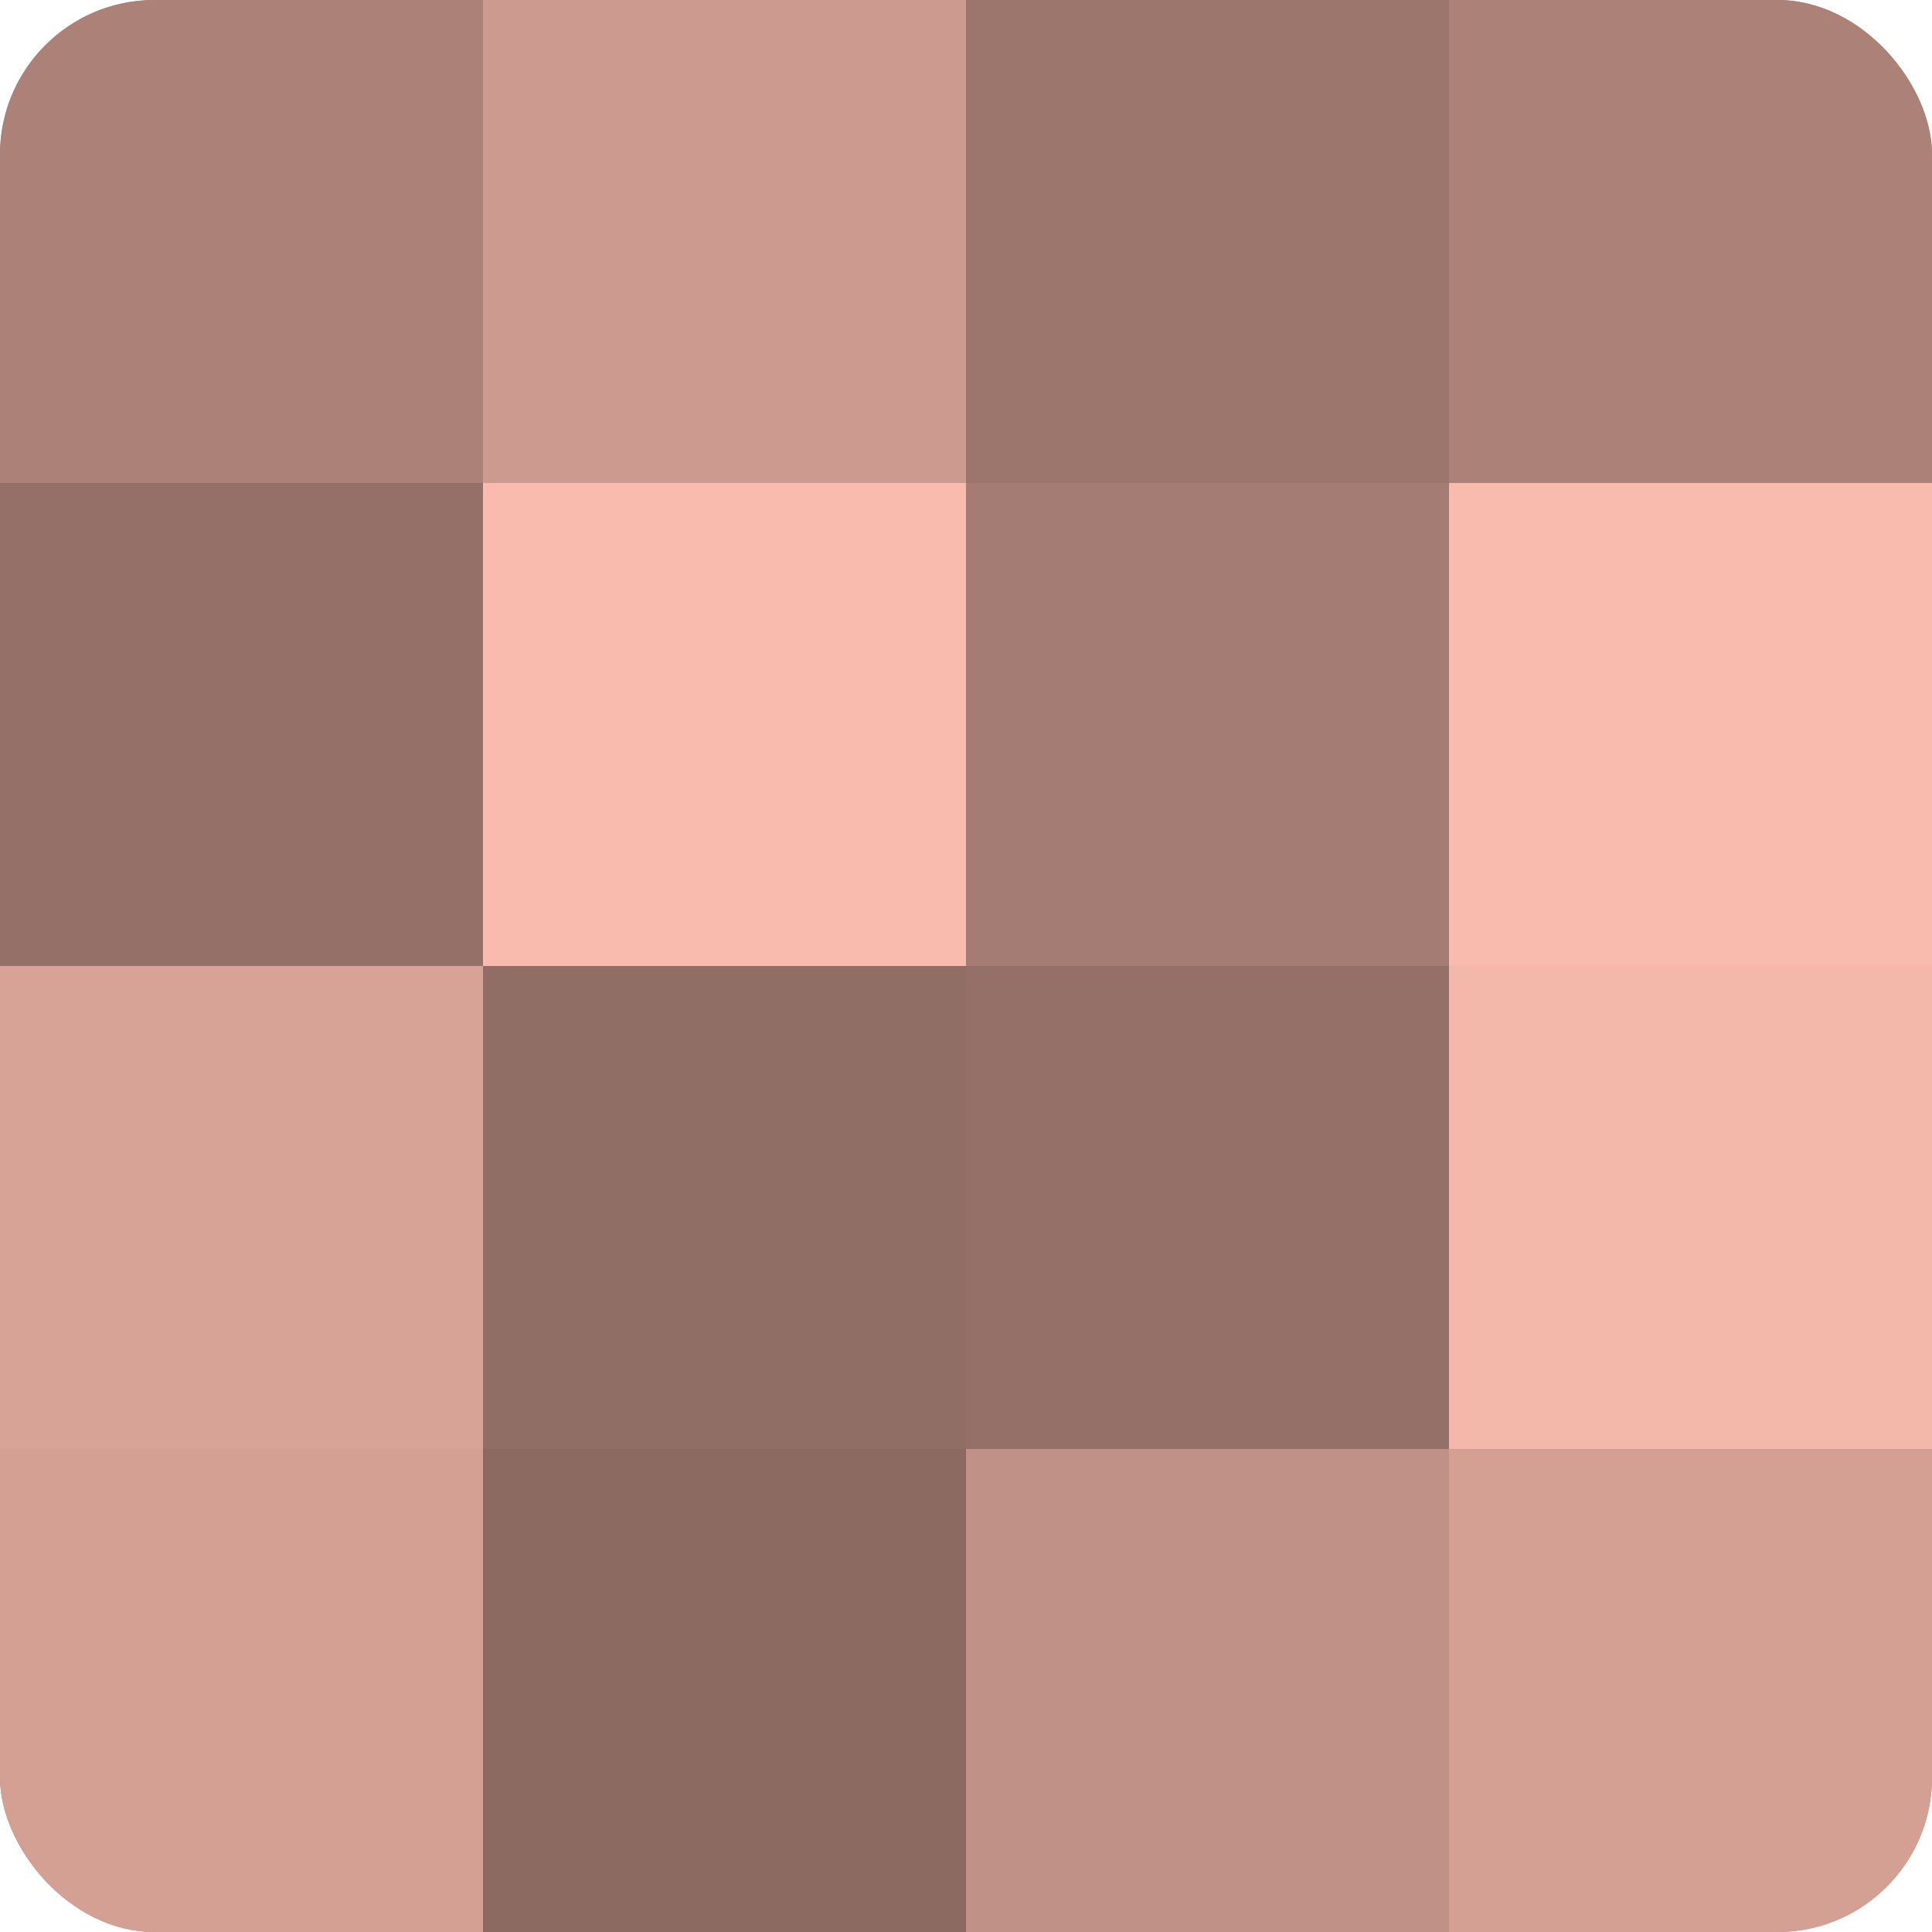
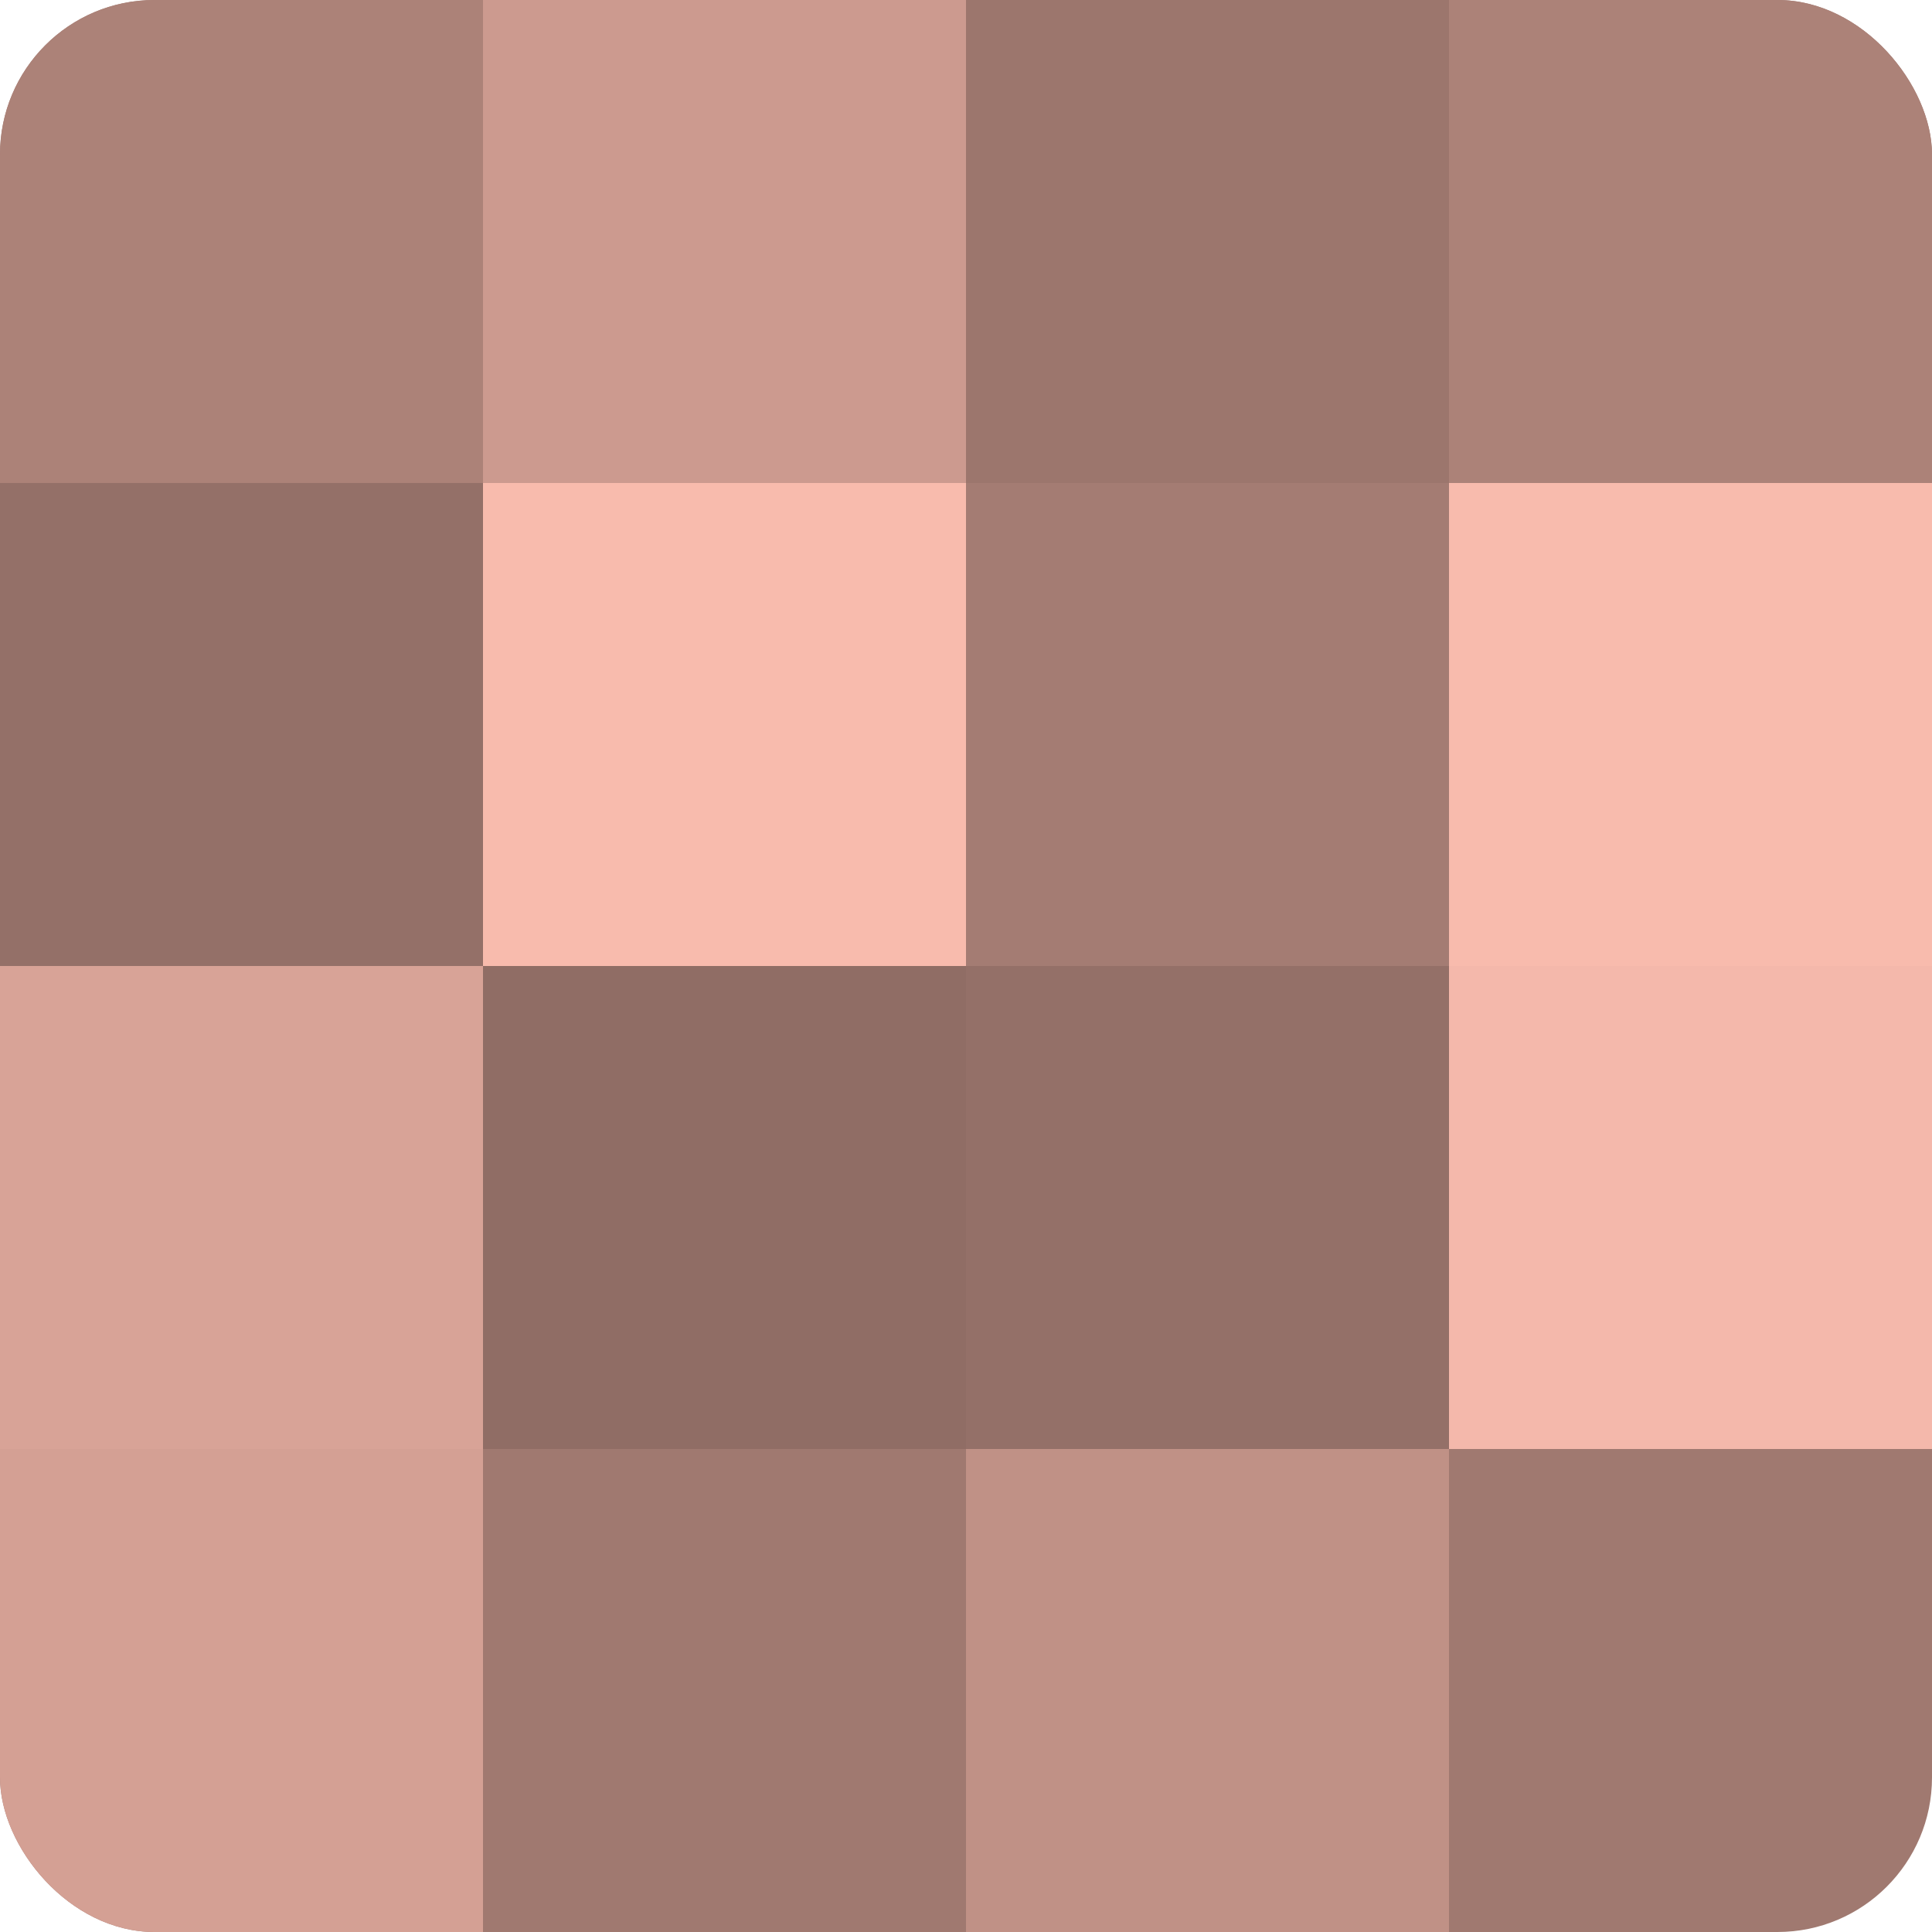
<svg xmlns="http://www.w3.org/2000/svg" width="60" height="60" viewBox="0 0 100 100" preserveAspectRatio="xMidYMid meet">
  <defs>
    <clipPath id="c" width="100" height="100">
      <rect width="100" height="100" rx="8" ry="8" />
    </clipPath>
  </defs>
  <g clip-path="url(#c)">
    <rect width="100" height="100" fill="#a07970" />
    <rect width="25" height="25" fill="#ac8278" />
    <rect y="25" width="25" height="25" fill="#947068" />
    <rect y="50" width="25" height="25" fill="#d8a397" />
    <rect y="75" width="25" height="25" fill="#d4a094" />
    <rect x="25" width="25" height="25" fill="#cc9a8f" />
    <rect x="25" y="25" width="25" height="25" fill="#f8bbad" />
    <rect x="25" y="50" width="25" height="25" fill="#906d65" />
-     <rect x="25" y="75" width="25" height="25" fill="#8c6a62" />
    <rect x="50" width="25" height="25" fill="#9c766d" />
    <rect x="50" y="25" width="25" height="25" fill="#a47c73" />
    <rect x="50" y="50" width="25" height="25" fill="#947068" />
    <rect x="50" y="75" width="25" height="25" fill="#c09186" />
    <rect x="75" width="25" height="25" fill="#ac8278" />
    <rect x="75" y="25" width="25" height="25" fill="#f8bbad" />
    <rect x="75" y="50" width="25" height="25" fill="#f4b8ab" />
-     <rect x="75" y="75" width="25" height="25" fill="#d4a094" />
  </g>
</svg>